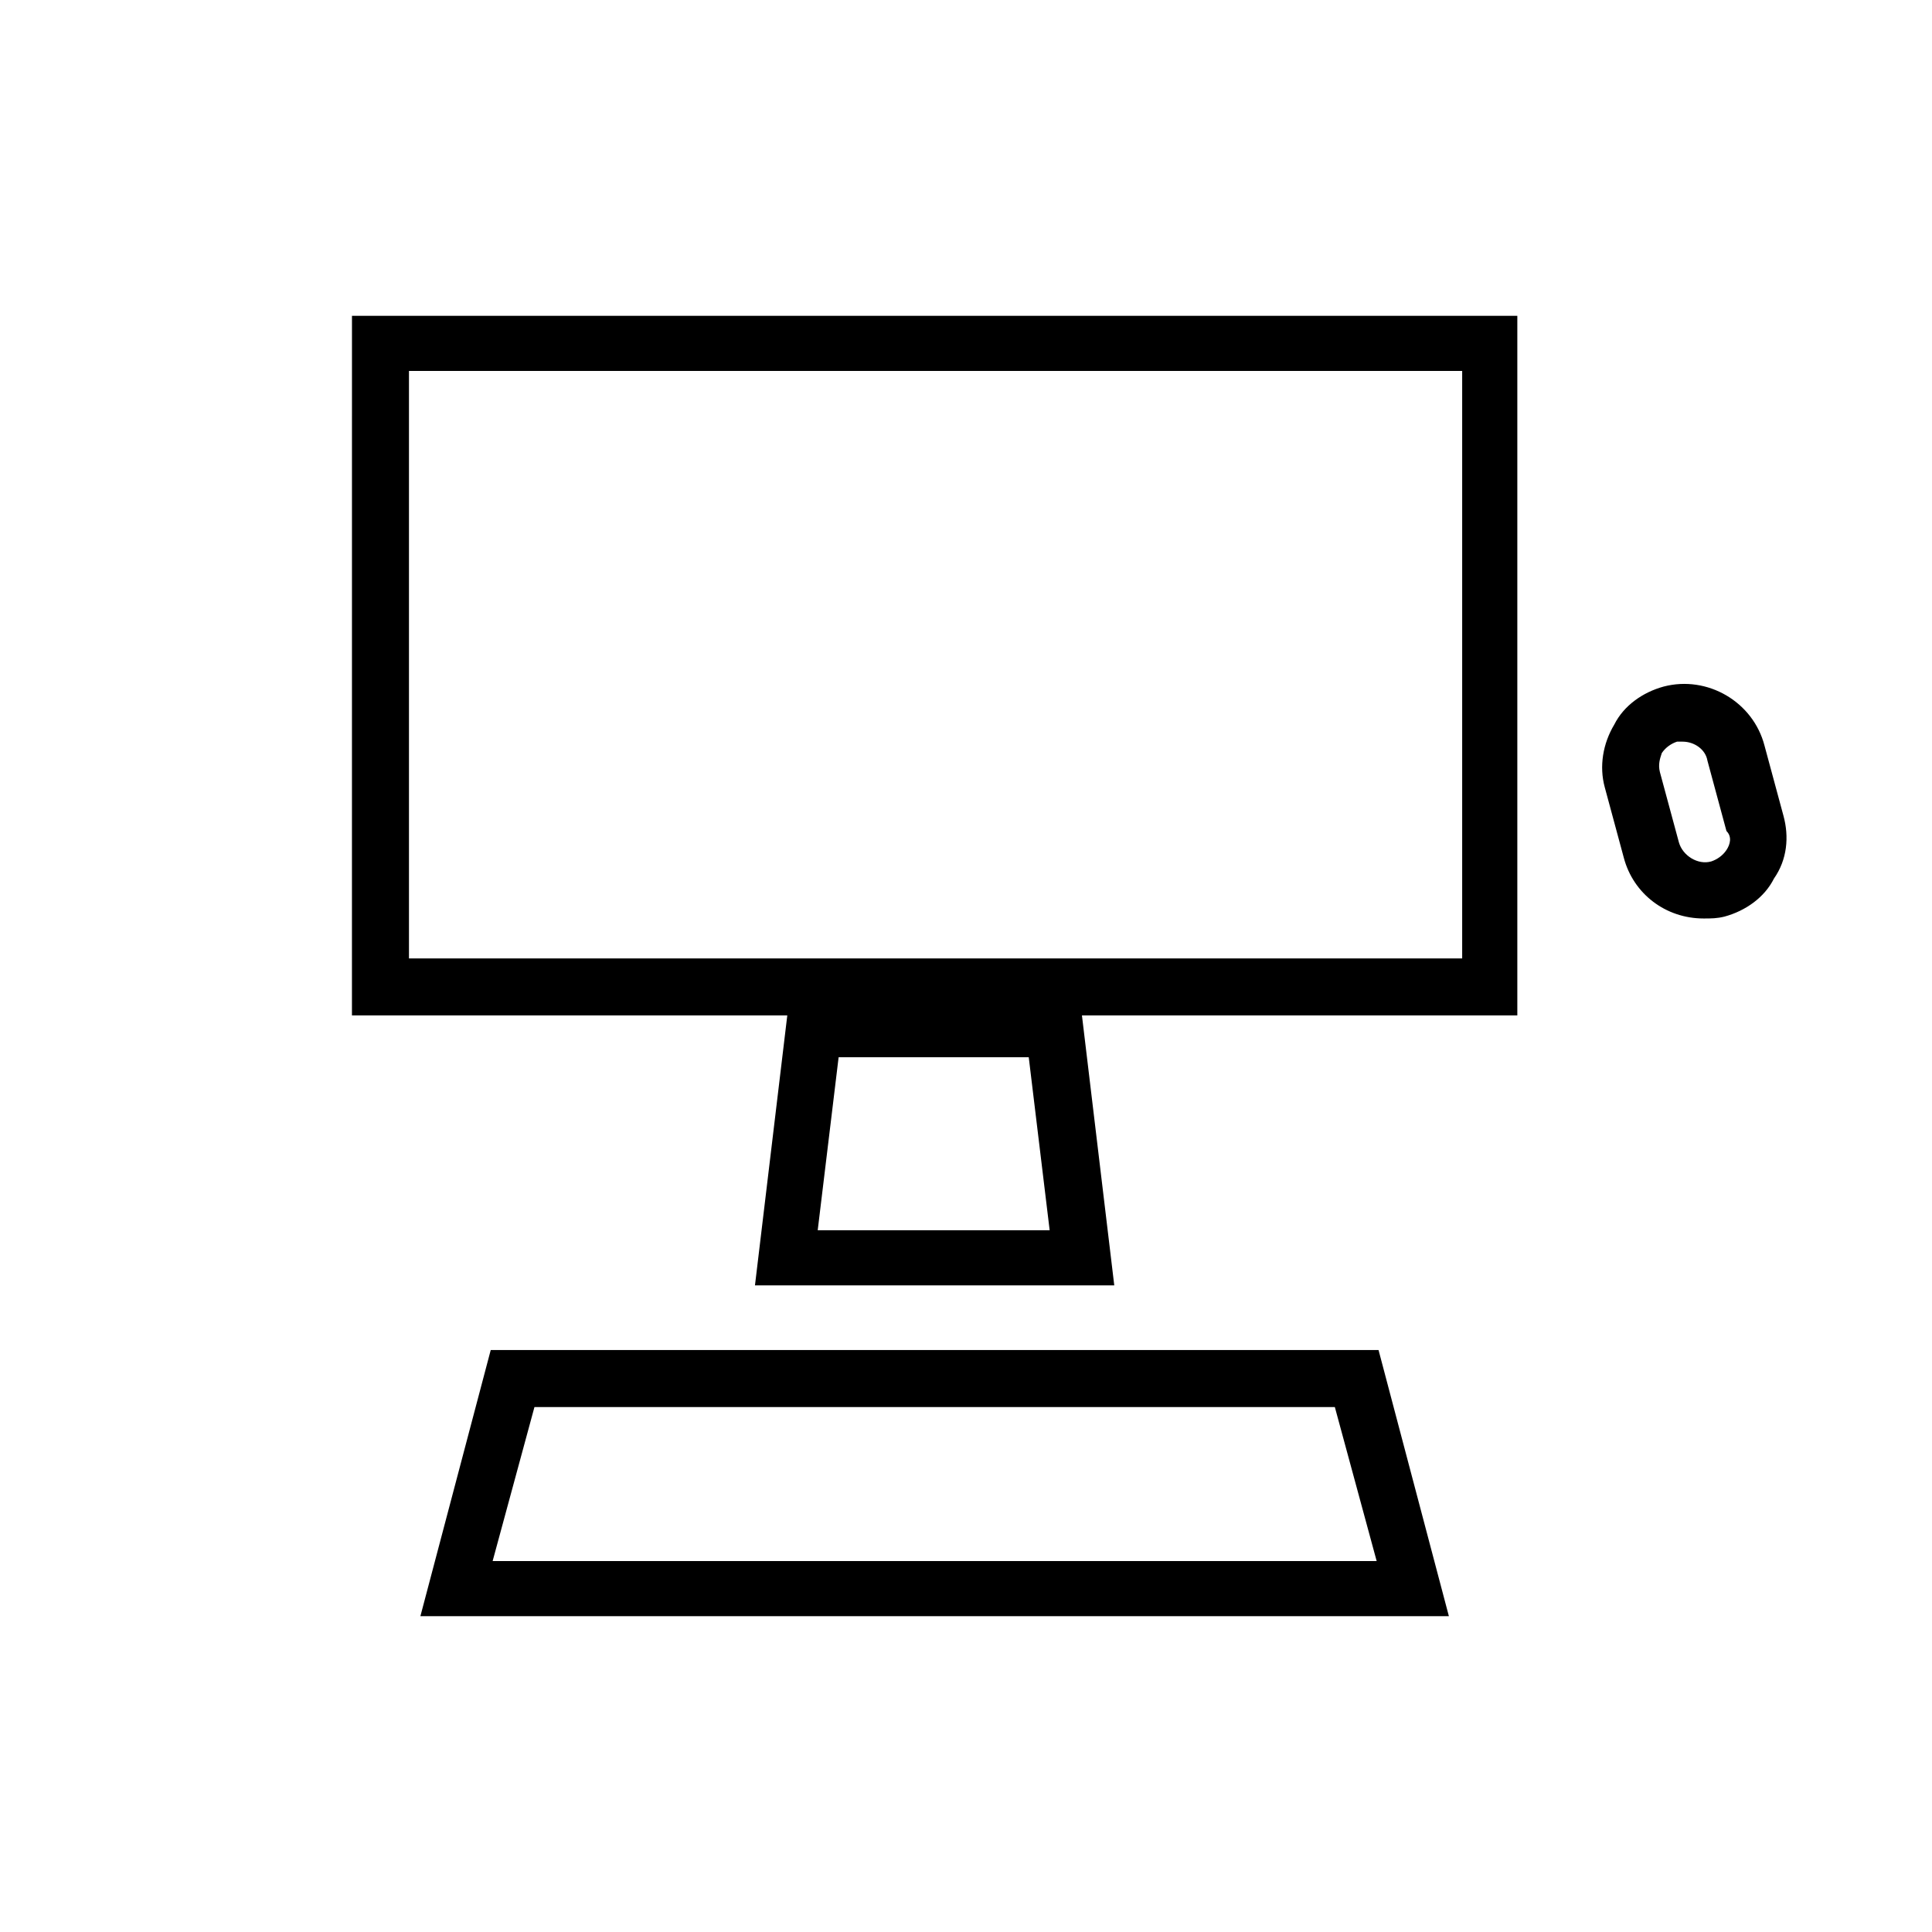
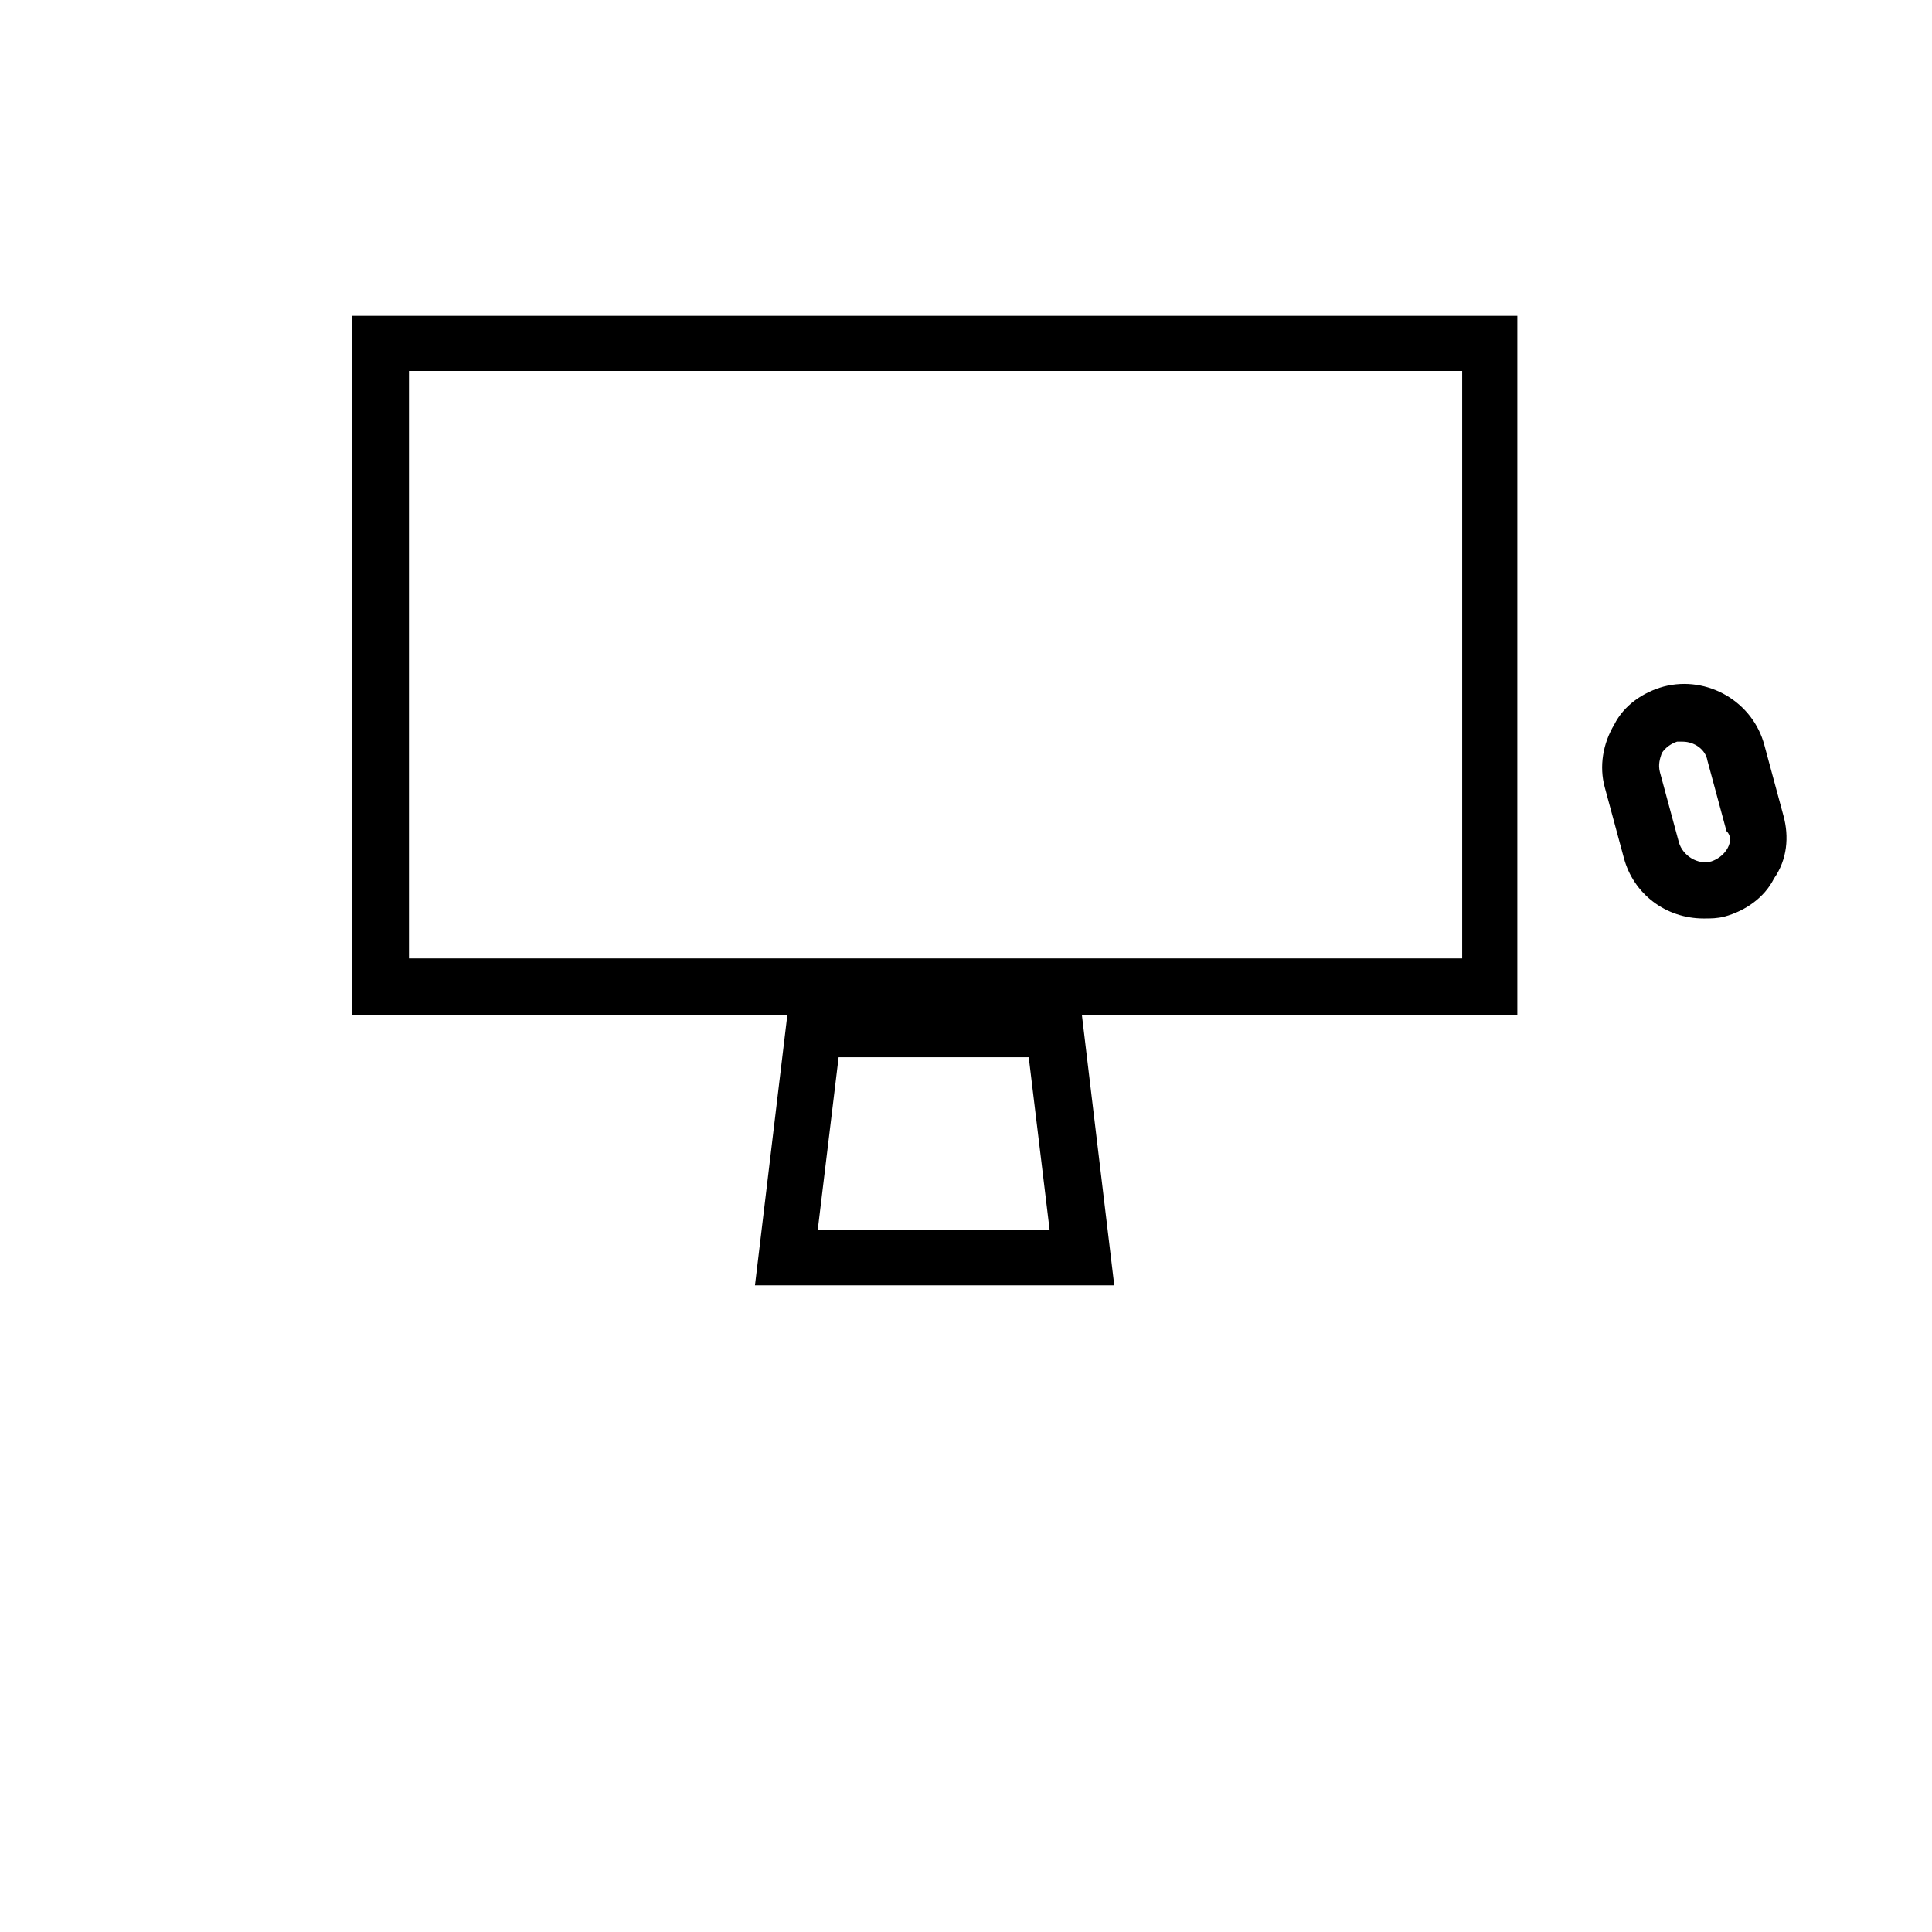
<svg xmlns="http://www.w3.org/2000/svg" fill="#000000" width="800px" height="800px" version="1.1" viewBox="144 144 512 512">
  <g>
    <path d="m237.27 413.1h115.37l-8.566 71.539h95.219l-8.566-71.539h115.38v-185.4h-308.83zm123.43 56.93 5.543-45.848h50.383l5.543 45.848zm-108.32-227.72h279.11v155.68l-279.11 0.004z" />
-     <path d="m274.05 501.77-18.641 70.535h272.56l-18.641-70.535zm0.504 55.922 11.082-40.809h212.11l11.082 40.809z" />
    <path d="m616.64 360.2-5.039-18.641c-3.023-11.586-15.113-18.641-26.703-15.617-5.543 1.512-10.578 5.039-13.098 10.078-3.023 5.039-4.031 11.082-2.519 16.625l5.039 18.641c2.519 9.574 11.082 16.121 21.16 16.121 2.016 0 3.527 0 5.543-0.504 5.543-1.512 10.578-5.039 13.098-10.078 3.527-5.039 4.031-11.086 2.519-16.625zm-15.113 9.066c-1.008 1.512-2.519 2.519-4.031 3.023-3.527 1.008-7.559-1.512-8.566-5.039l-5.039-18.641c-0.504-2.016 0-3.527 0.504-5.039 1.008-1.512 2.519-2.519 4.031-3.023h1.512c3.023 0 6.047 2.016 6.551 5.039l5.039 18.641c1.512 1.512 1.008 3.527 0 5.039z" />
  </g>
</svg>